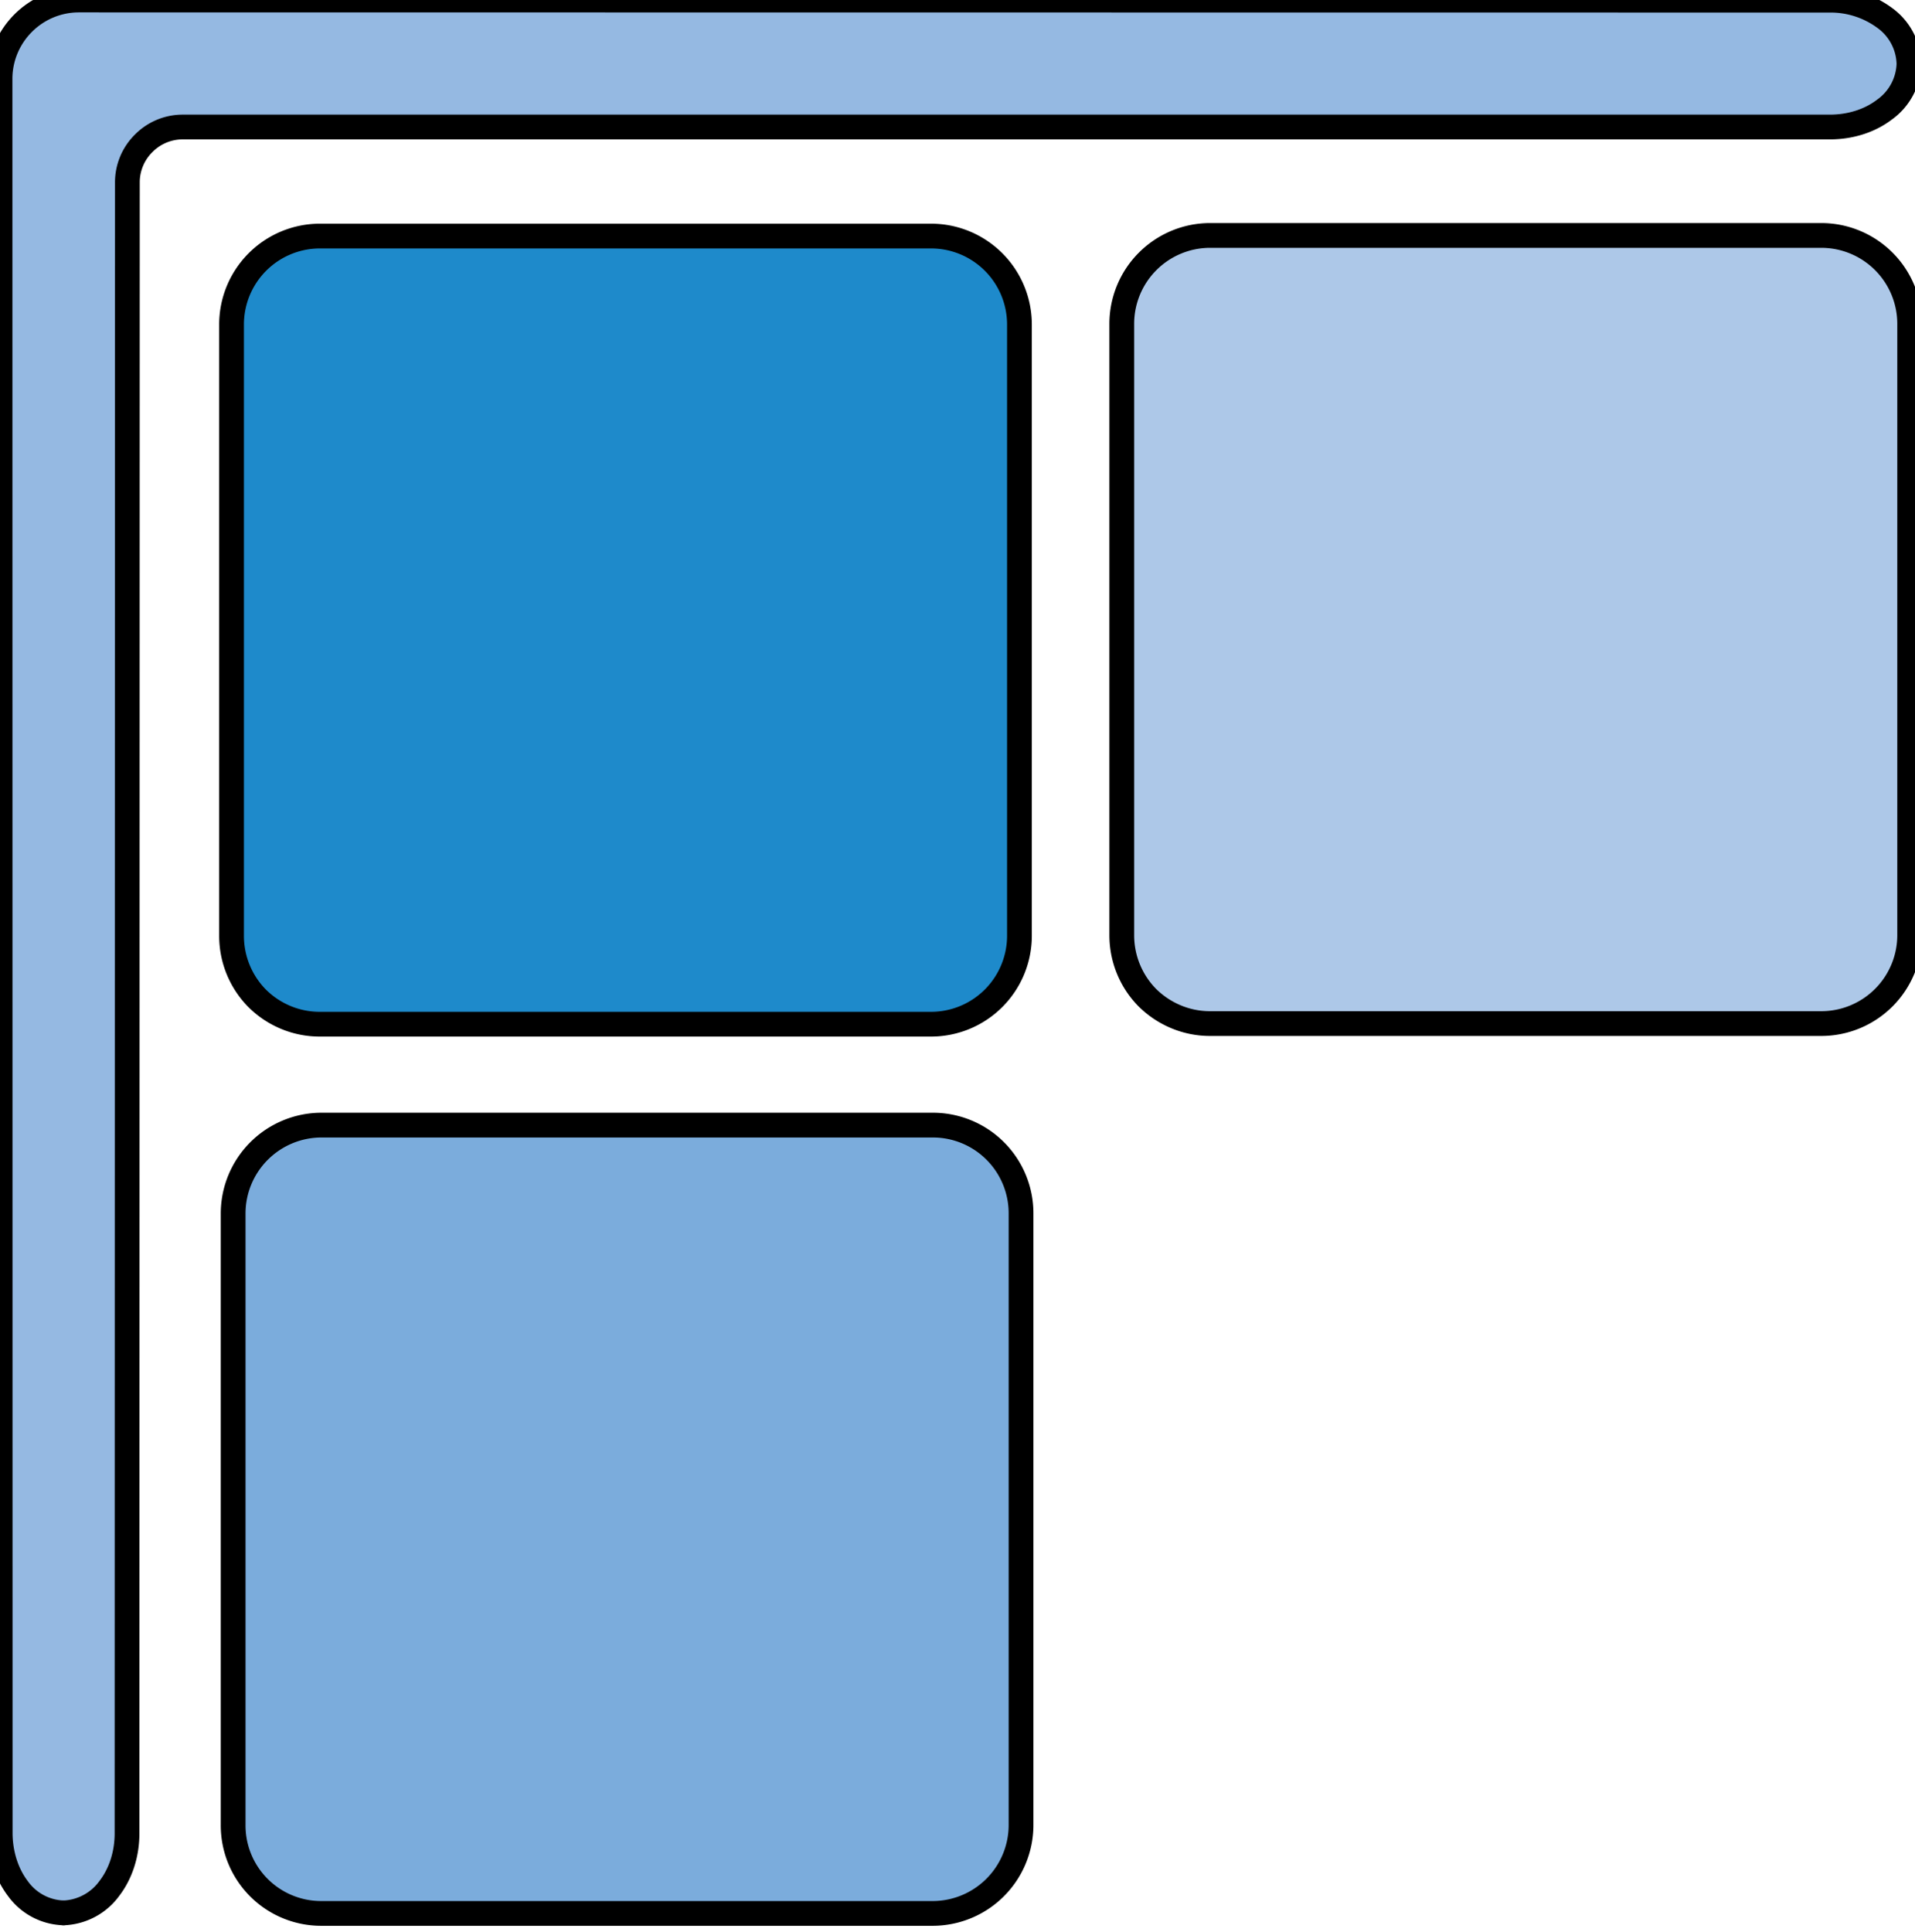
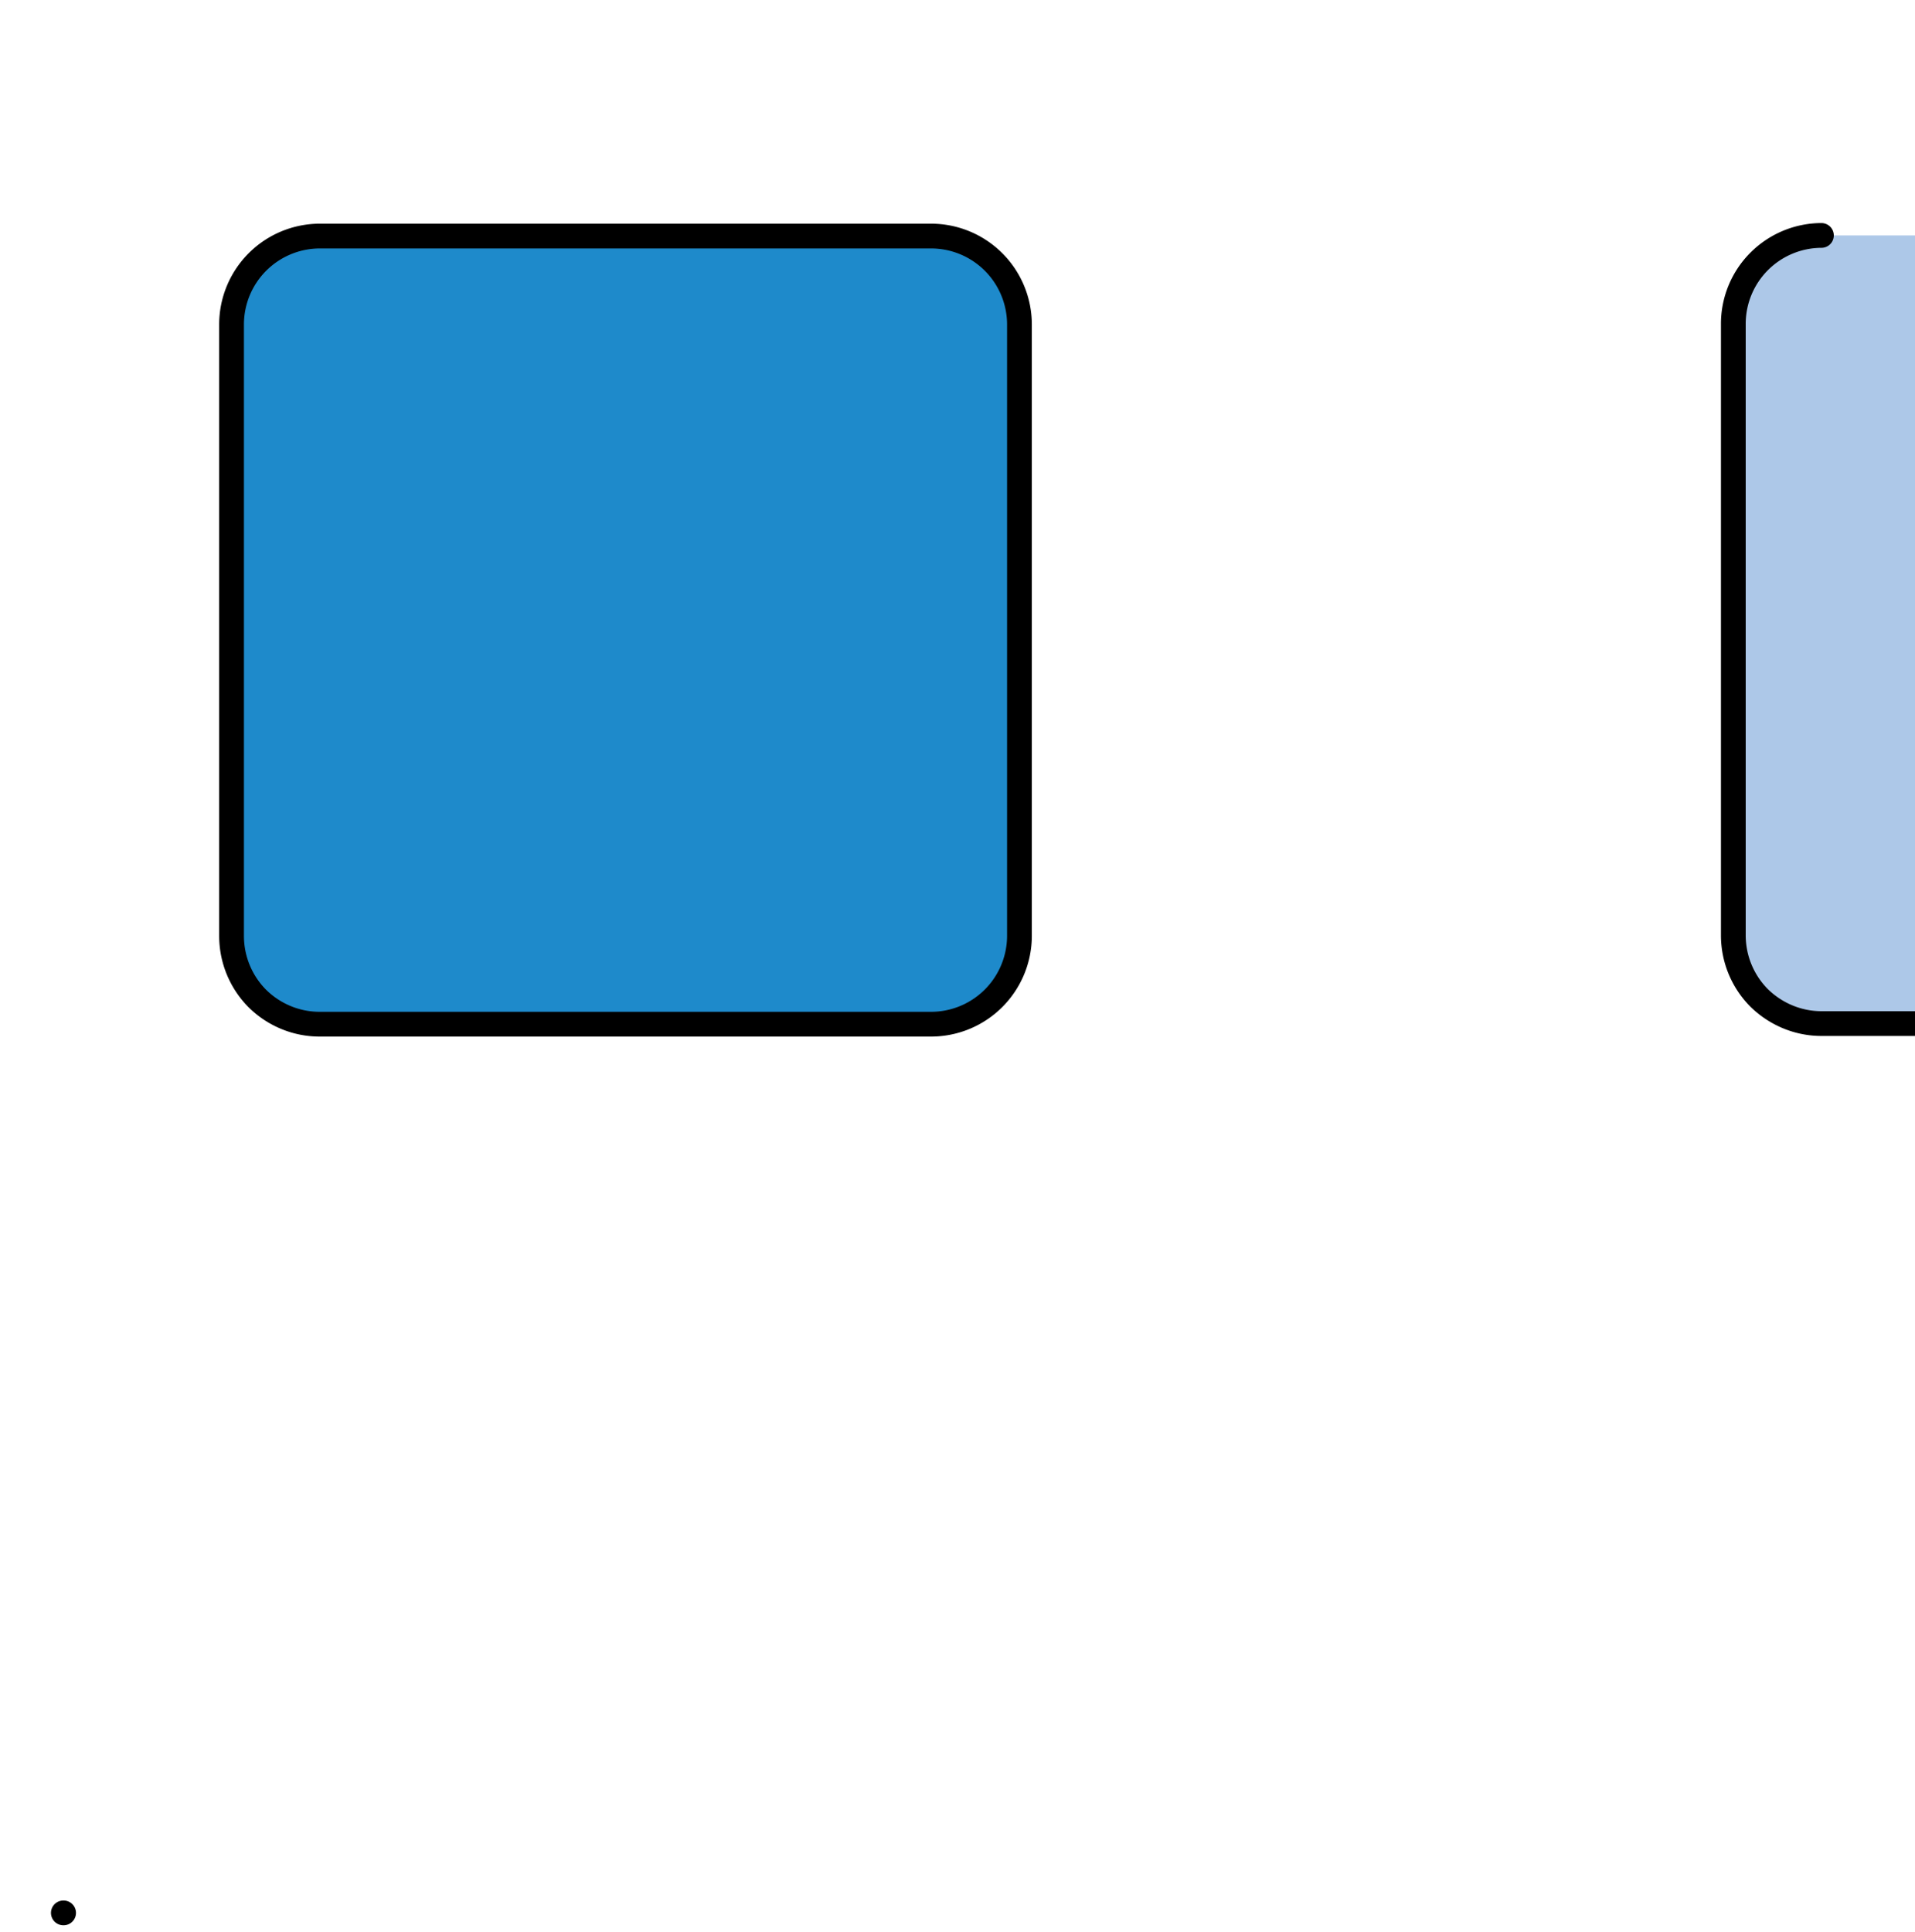
<svg xmlns="http://www.w3.org/2000/svg" data-bbox="0 0 21.593 21.634" viewBox="0 0 21.653 21.844" height="82.559" width="81.839" data-type="ugc">
  <g stroke="#000000">
    <path d="M10.528 2.669H3.615a1 1 0 0 0-.997.999v6.913c0 .275.111.526.29.707.18.179.431.292.707.292h6.913a1 1 0 0 0 .999-1V3.669a1 1 0 0 0-1-1" fill="#1e8acb" stroke-width=".28" stroke-linecap="round" stroke-linejoin="round" />
-     <path d="M10.55 12.721H3.633a1 1 0 0 0-.997.999v6.914a.995.995 0 0 0 .997 1h6.915a1 1 0 0 0 .997-1V13.72a.997.997 0 0 0-.997-.999" fill="#7bacdc" stroke-width=".28" stroke-linecap="round" stroke-linejoin="round" />
-     <path d="M20.595 2.662H13.68a1 1 0 0 0-.996.999v6.913c0 .275.111.526.29.707.18.178.432.292.706.292h6.914a1 1 0 0 0 .999-1V3.662a1 1 0 0 0-1-1" fill="#adc8e8" stroke-width=".28" stroke-linecap="round" stroke-linejoin="round" />
-     <path d="M.893 0C.4 0 0 .4 0 .893l.002 19.842c.003.236.075.453.2.618a.66.66 0 0 0 .517.275h.002a.67.67 0 0 0 .516-.278c.126-.164.199-.384.199-.62L1.44 2.063a.62.62 0 0 1 .184-.442.62.62 0 0 1 .442-.185H20.69c.24 0 .457-.073.62-.198a.66.66 0 0 0 .275-.516.66.66 0 0 0-.275-.52 1.03 1.03 0 0 0-.62-.2h-.002z" fill="#95b9e2" stroke-width=".28" stroke-linecap="round" stroke-linejoin="round" />
+     <path d="M20.595 2.662a1 1 0 0 0-.996.999v6.913c0 .275.111.526.29.707.18.178.432.292.706.292h6.914a1 1 0 0 0 .999-1V3.662a1 1 0 0 0-1-1" fill="#adc8e8" stroke-width=".28" stroke-linecap="round" stroke-linejoin="round" />
    <path d="M.719 21.628H.716z" fill="none" stroke-width=".28" stroke-linecap="round" stroke-linejoin="round" />
  </g>
</svg>